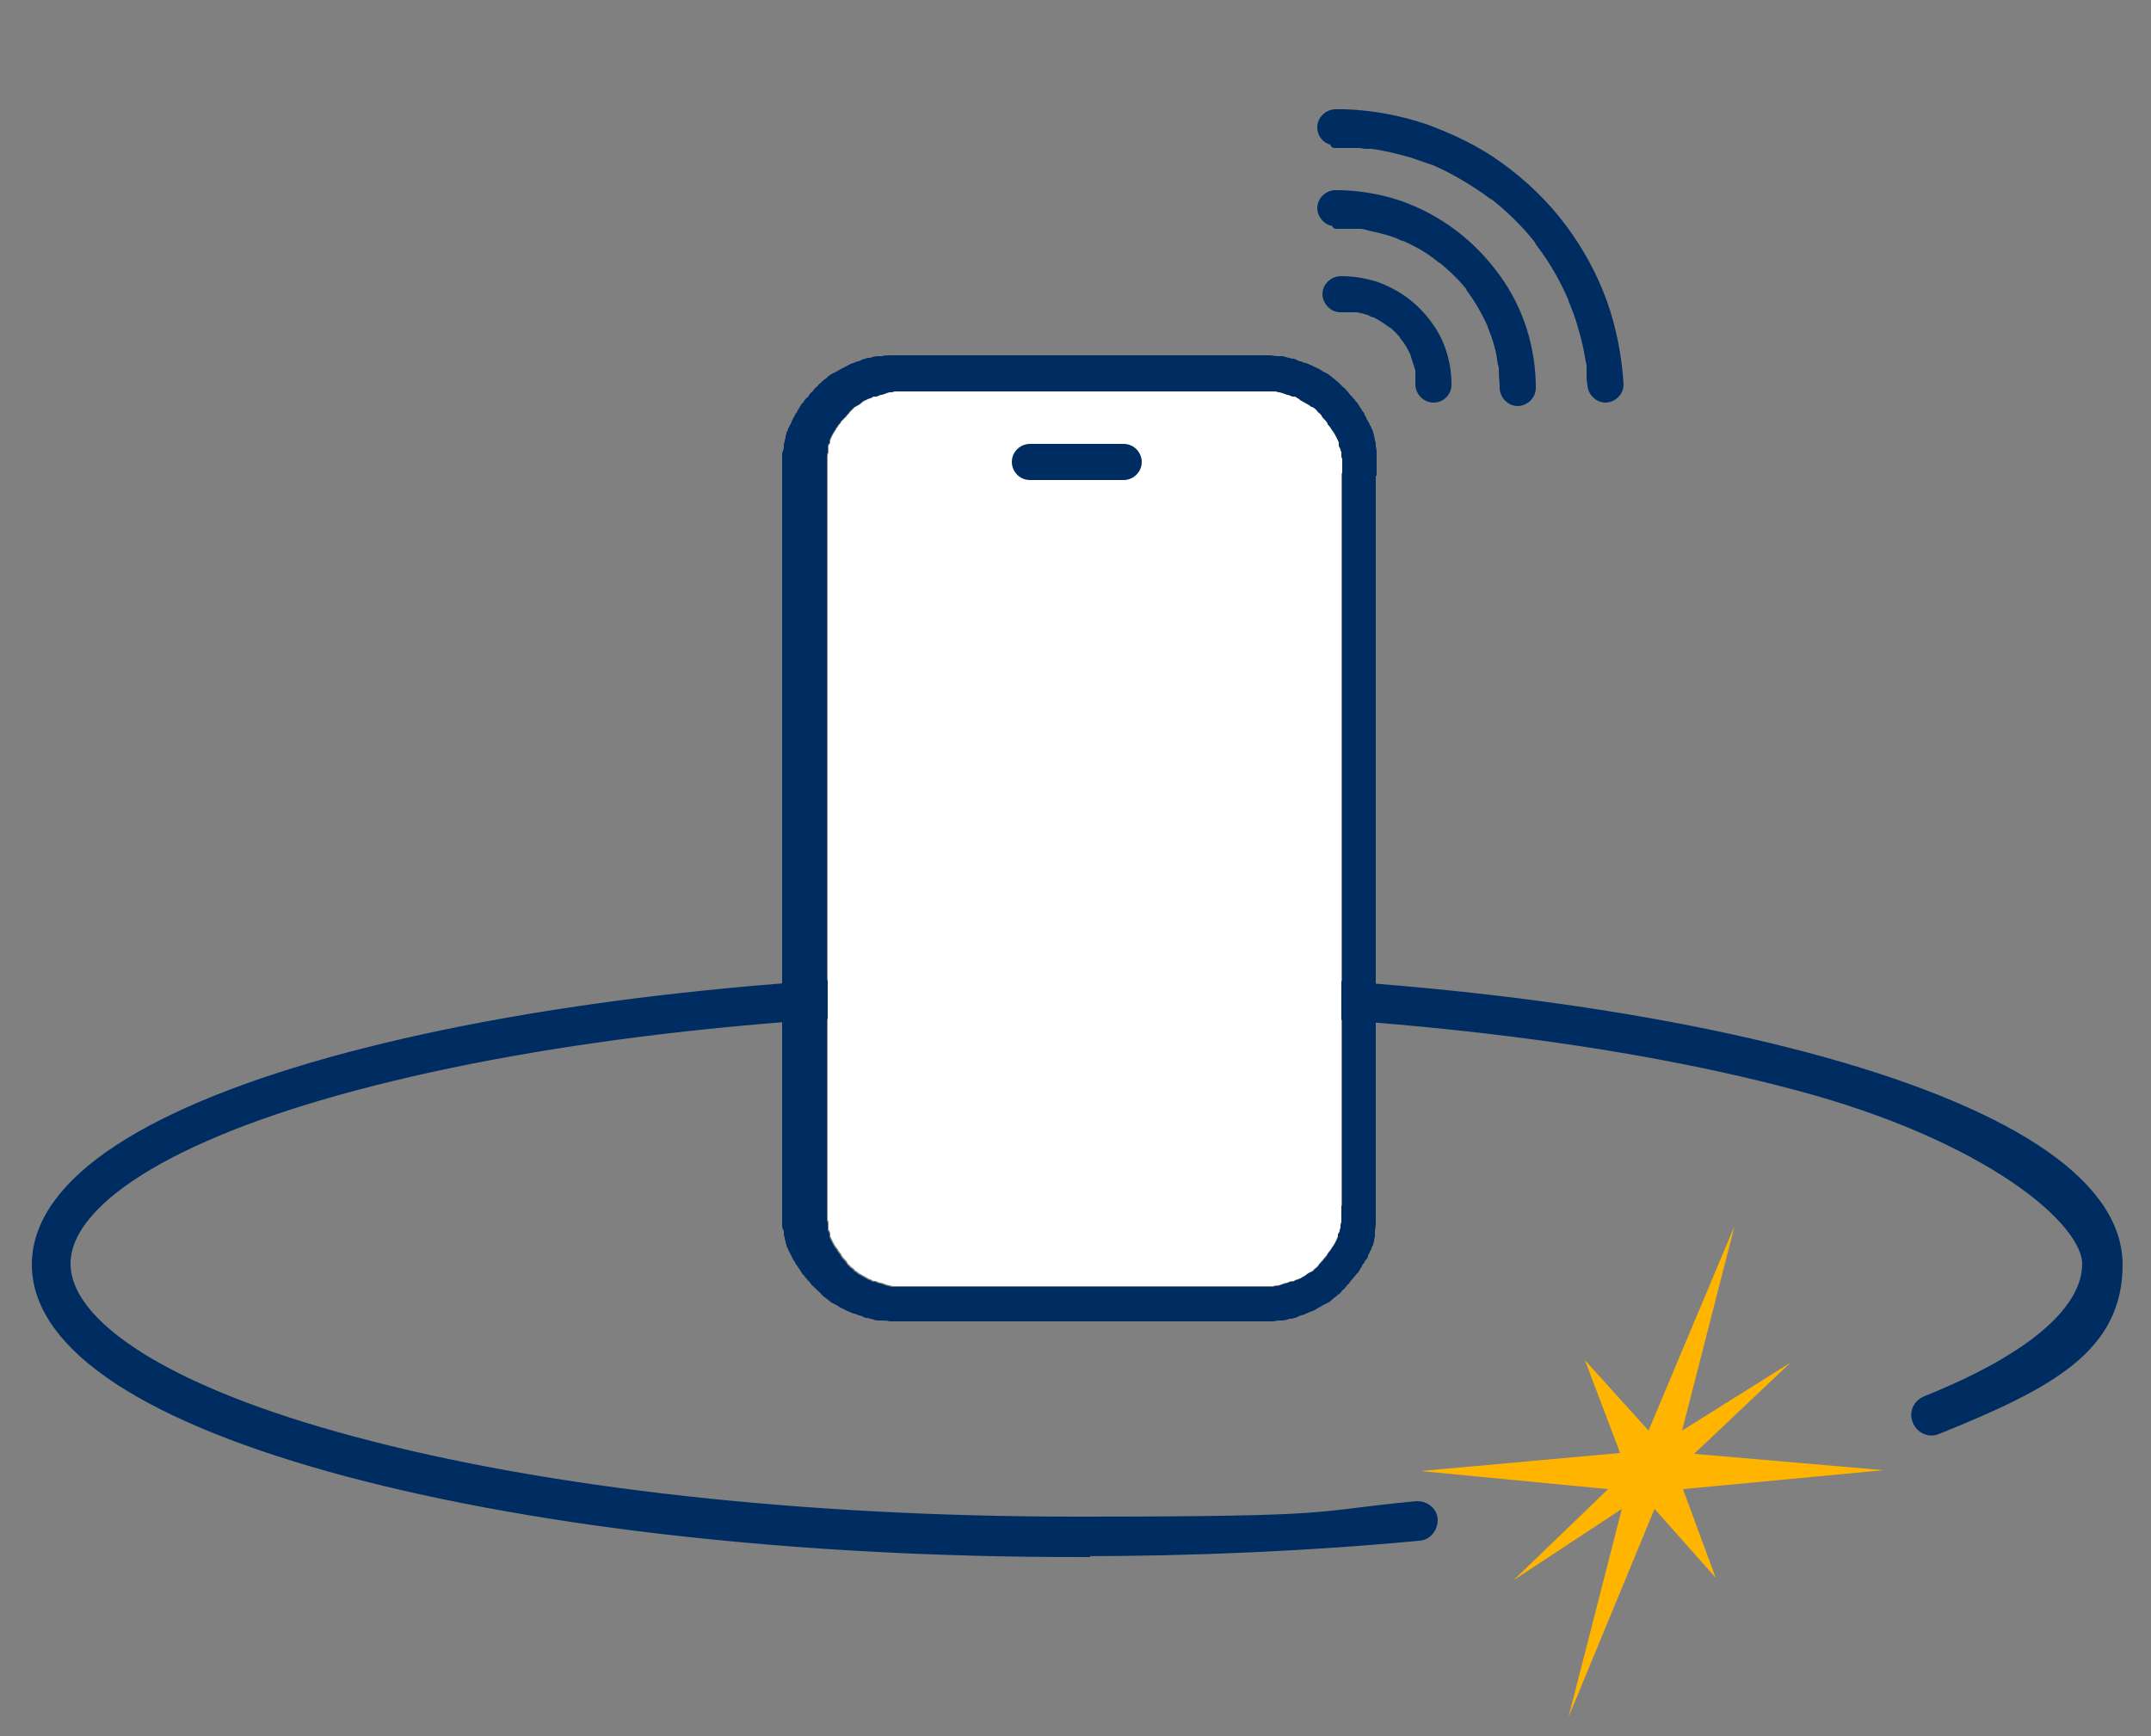
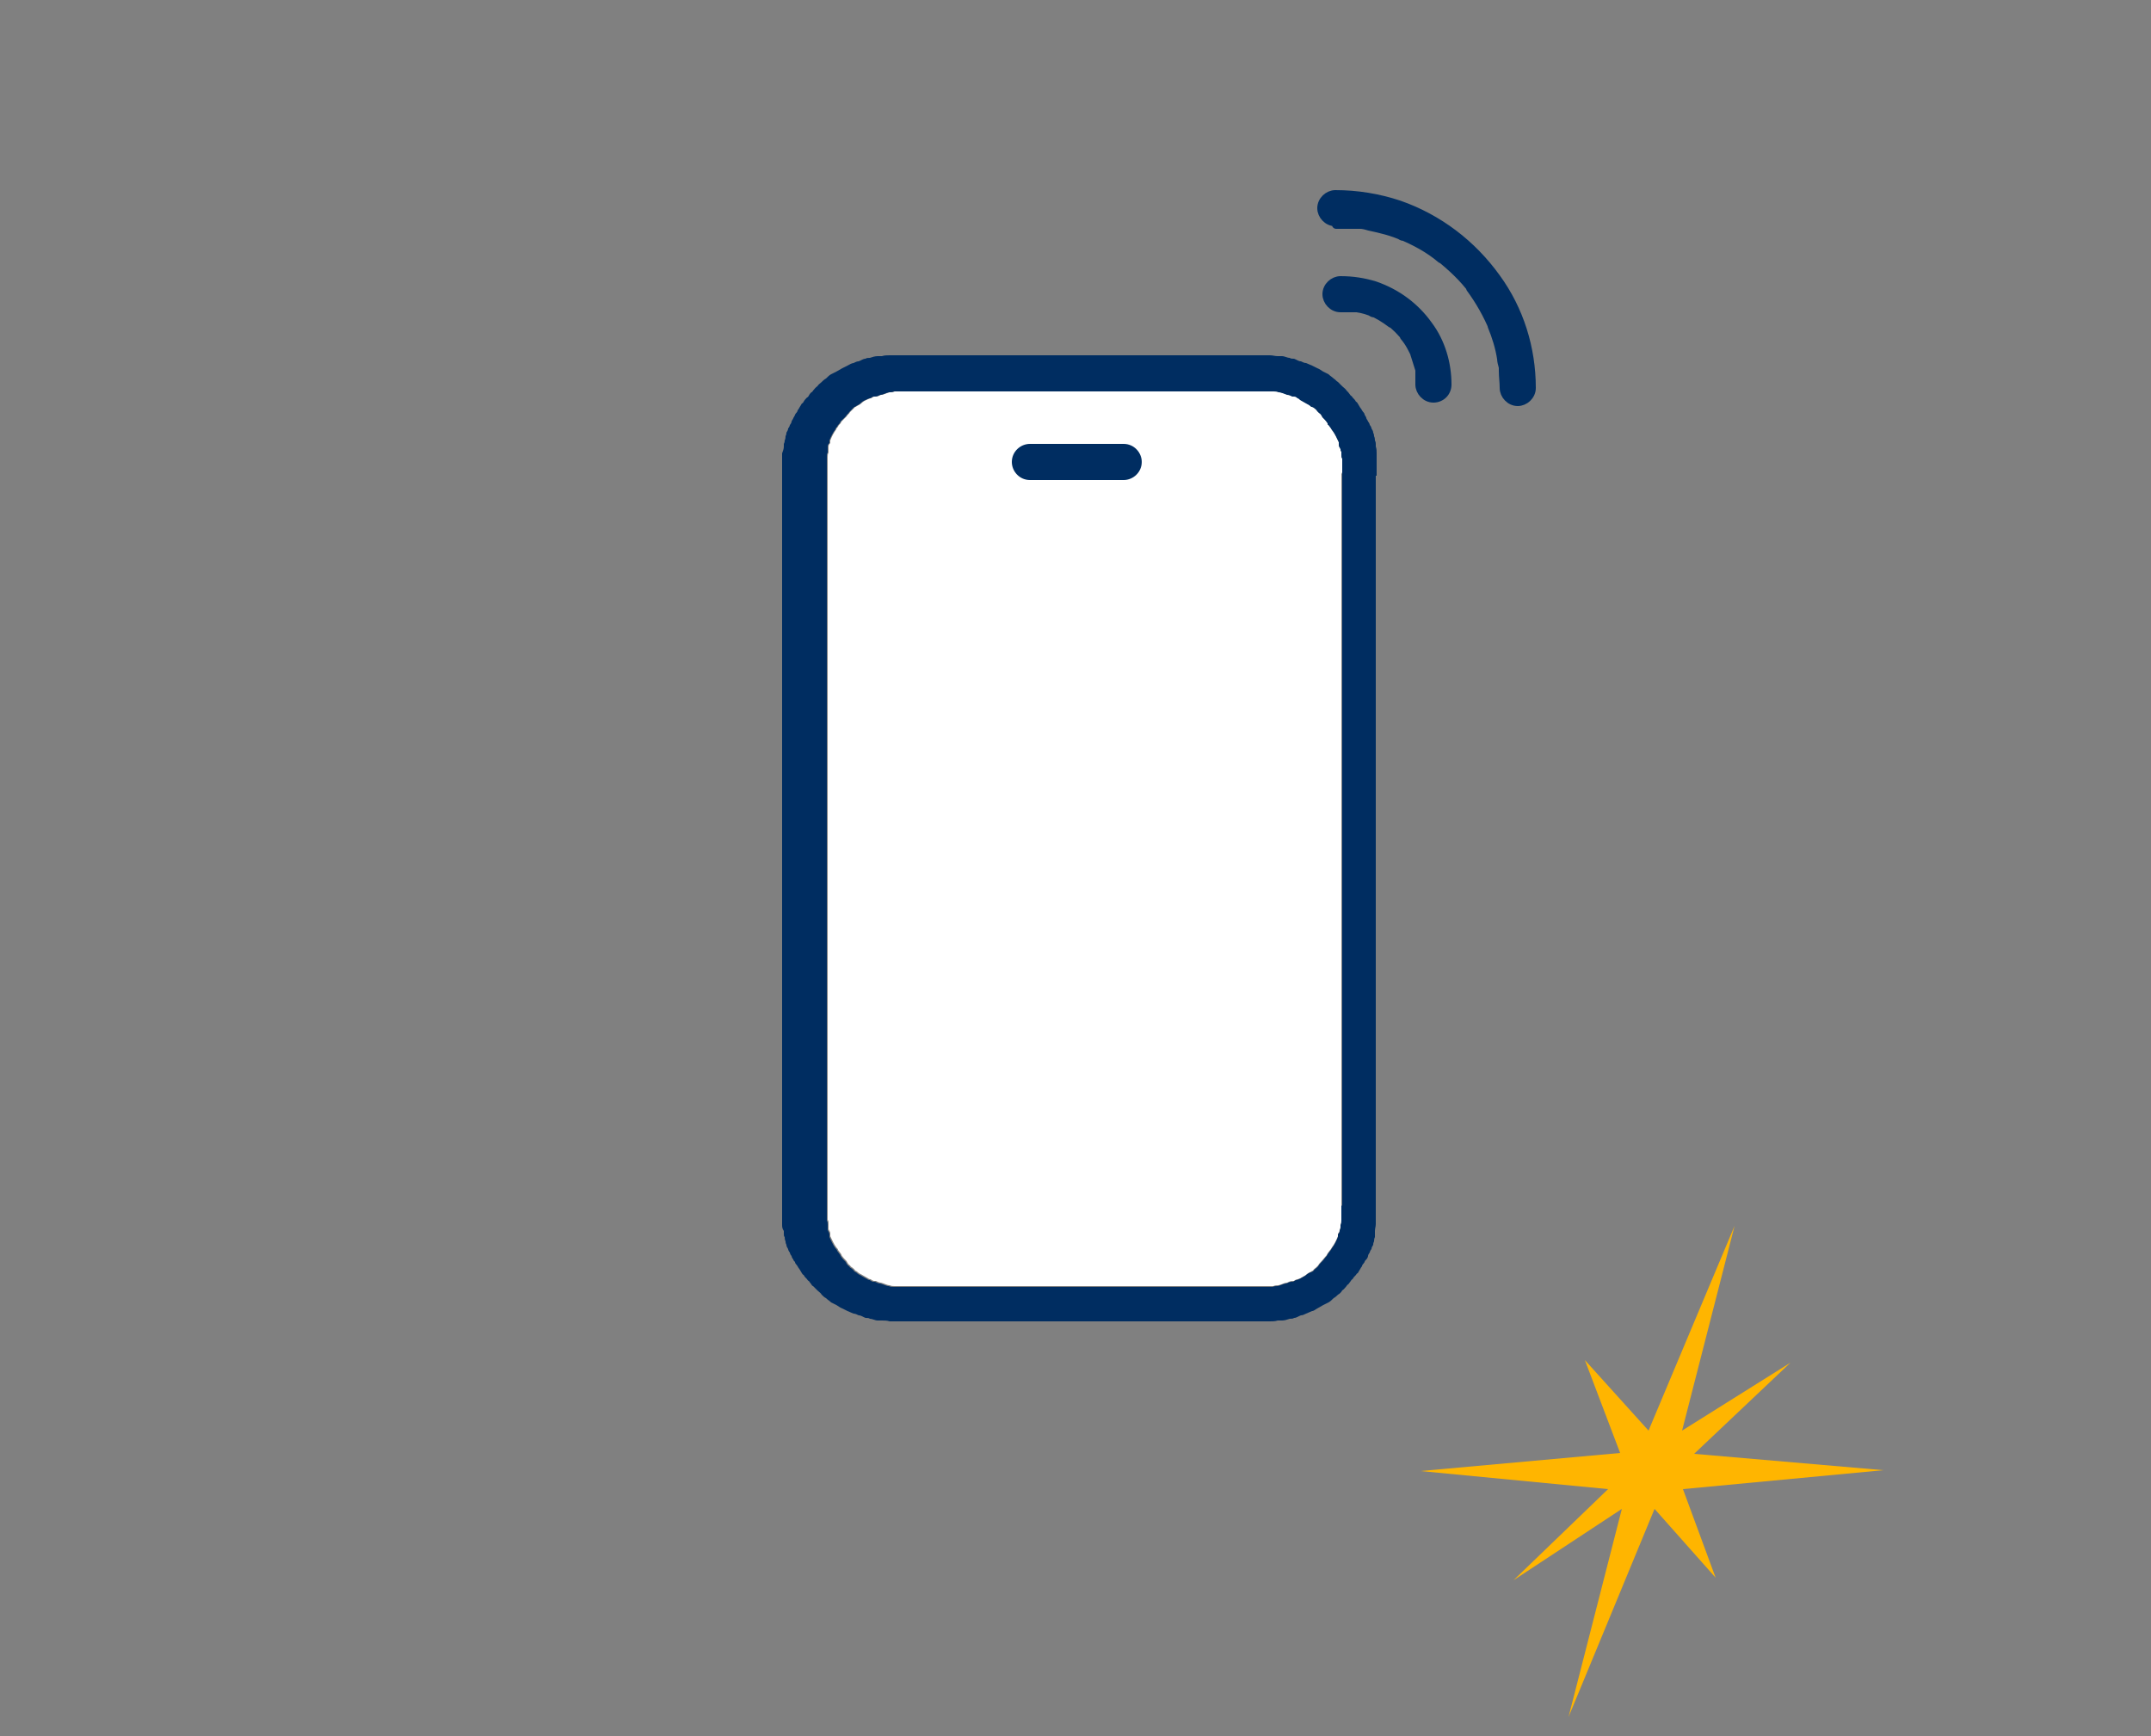
<svg xmlns="http://www.w3.org/2000/svg" version="1.1" viewBox="0 0 250 201.8">
  <rect x="0" y="0" width="250" height="201.8" fill="#808080" stroke="none" />
  <defs>
    <style>
      .cls-1 {
        stroke-linecap: round;
        stroke-linejoin: round;
      }

      .cls-1, .cls-2, .cls-3 {
        fill: #002d61;
      }

      .cls-1, .cls-3 {
        stroke: #002d61;
      }

      .cls-4 {
        fill: #fff;
      }

      .cls-5 {
        fill: #ffb500;
      }

      .cls-3 {
        stroke-miterlimit: 10;
        stroke-width: 3px;
      }
    </style>
  </defs>
  <g>
    <g id="Layer_1">
      <g id="Layer_3">
-         <path class="cls-3" d="M125.2,179.5c-31.9,0-61.9-3.3-84.5-9.3-22.9-6.1-35.5-14.3-35.5-23.2s12.6-17.1,35.5-23.2c22.6-6,52.6-9.3,84.5-9.3s61.9,3.3,84.5,9.3c22.9,6.1,35.5,14.3,35.5,23.2s-7,12.9-20.4,18.3c-.4.2-.9,0-1.1-.5-.2-.4,0-.9.5-1.1,12.7-5.1,19.3-10.9,19.3-16.8s-12.5-15.8-34.3-21.6c-22.4-6-52.3-9.3-84.1-9.3s-61.6,3.3-84.1,9.3c-21.8,5.8-34.3,13.7-34.3,21.6s12.5,15.8,34.3,21.6c22.4,6,52.3,9.3,84.1,9.3s26.9-.6,39.6-1.8c.5,0,.9.3.9.7s-.3.9-.7.9c-12.7,1.2-26.1,1.8-39.7,1.8h0Z" />
-       </g>
+         </g>
      <g id="Layer_2">
        <polygon class="cls-5" points="218.9 170.9 196.9 169 208.1 158.4 195.5 166.3 201.6 142.5 191.6 166.3 184.2 158.1 188.3 168.9 165.1 171 186.9 173.1 175.9 183.7 188.5 175.4 182.3 199.6 192.3 175.4 199.4 183.4 195.6 173.1 218.9 170.9" />
      </g>
      <g>
        <path class="cls-4" d="M155.9,54.9v85.1c0,.5,0,.9,0,1.4,0,0,0,0,0,.1,0,0,0,.1,0,.2,0,0,0,0,0,.1,0,.2,0,.4-.1.5,0,.1,0,.2,0,.3,0,.1,0,.2-.1.3,0,.2,0,.3-.2.5,0,0,0,0,0,.1,0,0,0,.2,0,.2-.2.5-.4.9-.7,1.3,0,0-.1.2-.2.3-.1.1-.2.3-.3.4,0,0,0,0,0,0,0,0,0,0,0,0,0,0,0,0,0,0,0,0,0,0-.1.2h0s0,0,0,0c-.2.2-.4.5-.6.7-.1.1-.3.3-.4.5,0,0-.1.1-.2.2-.1.1-.3.2-.4.4,0,0,0,0,0,0,0,0,0,0,0,0h0s0,0,0,0c0,0-.1,0-.2.1s0,0,0,0c0,0,0,0,0,0,0,0,0,0,0,0-.2.1-.4.2-.6.4-.2.1-.5.3-.7.4-.1,0-.2.1-.3.1-.1,0-.3.1-.4.2,0,0,0,0-.1,0,0,0,0,0-.1,0-.2,0-.4.1-.6.2-.3,0-.6.2-1,.3-.2,0-.4,0-.6.1,0,0,0,0,0,0,0,0-.2,0-.3,0,0,0,0,0-.1,0-.2,0-.4,0-.6,0s-.2,0-.4,0h-41.2c-.1,0-.2,0-.3,0-.2,0-.4,0-.6,0,0,0-.1,0-.2,0,0,0-.2,0-.3,0,0,0,0,0,0,0-.2,0-.4,0-.6-.1-.3,0-.6-.2-1-.3-.2,0-.4-.1-.6-.2,0,0,0,0-.1,0,0,0,0,0-.1,0-.1,0-.3-.1-.4-.2,0,0-.2,0-.3-.1-.2-.1-.5-.3-.7-.4-.2-.1-.4-.2-.6-.4,0,0,0,0,0,0,0,0,0,0,0,0,0,0,0,0,0,0,0,0,0,0-.2-.1h0s0,0,0,0,0,0,0,0h0c-.1-.2-.3-.3-.4-.4,0,0-.1,0-.2-.2-.2-.1-.3-.3-.4-.5-.2-.2-.4-.4-.6-.7t0,0s0,0,0,0c0,0,0-.1-.1-.2h0s0,0,0,0h0s0,0,0,0c0,0,0,0,0,0-.1-.1-.2-.3-.3-.4,0-.1-.1-.2-.2-.3-.3-.4-.5-.9-.7-1.3,0,0,0-.2,0-.2,0,0,0,0,0-.1,0-.2-.1-.3-.2-.5,0-.1,0-.2,0-.3,0-.1,0-.2,0-.3,0-.2,0-.4-.1-.5,0,0,0,0,0-.1,0,0,0-.1,0-.2,0,0,0,0,0-.1,0-.5,0-.9,0-1.4V54.9c0-.5,0-.9,0-1.4,0,0,0,0,0-.1,0,0,0-.1,0-.2,0,0,0,0,0-.1,0-.2,0-.3.1-.5,0-.1,0-.2,0-.3,0-.1,0-.2,0-.3,0-.2,0-.3.2-.5,0,0,0,0,0-.1,0,0,0-.2,0-.2.2-.5.4-.9.7-1.3,0-.1.1-.2.2-.3,0-.1.2-.3.3-.4,0,0,0,0,0,0,0,0,0,0,0,0h0s0,0,0,0c0,0,0,0,.1-.2,0,0,0,0,0,0,0,0,0,0,0,0,.2-.2.4-.4.6-.6.1-.2.3-.3.4-.5,0,0,.1-.1.2-.2.1-.1.3-.3.4-.4,0,0,0,0,0,0h0c0,0,.1,0,.2-.1,0,0,0,0,0,0h0s0,0,0,0c.2-.1.4-.2.6-.4.2-.2.5-.3.7-.4,0,0,.2-.1.3-.1.1,0,.3-.2.4-.2,0,0,0,0,.1,0,0,0,0,0,.1,0,.2,0,.4-.1.6-.2.3,0,.6-.2,1-.3.2,0,.4,0,.6-.1,0,0,0,0,0,0,0,0,.2,0,.3,0,0,0,.1,0,.2,0,.2,0,.4,0,.6,0,.1,0,.2,0,.3,0h41.2c.1,0,.2,0,.4,0,.2,0,.4,0,.6,0,0,0,.1,0,.2,0,0,0,.2,0,.3,0,0,0,0,0,0,0,.2,0,.4,0,.6.1.3,0,.7.2,1,.3.2,0,.4.1.6.2,0,0,0,0,.1,0,0,0,0,0,.1,0,.2,0,.3.1.4.2.1,0,.2.1.3.2.2.1.5.3.7.4.2.1.4.2.6.4,0,0,0,0,0,0,0,0,0,0,0,0,0,0,0,0,0,0,0,0,0,0,0,0,0,0,0,0,.2.1h0s0,0,0,0c.1.1.3.2.4.4,0,0,.1.1.2.2.2.1.3.3.4.5.2.2.4.4.6.7h0c0,.1,0,.2.1.2,0,0,0,0,0,0,0,0,0,0,0,0,0,0,0,0,0,0,0,0,0,0,0,0,.1.1.2.3.3.4,0,0,.1.2.2.3.3.4.5.9.7,1.3,0,0,0,.2,0,.2,0,0,0,0,0,.1,0,.2.1.3.2.5,0,.1,0,.2.1.3,0,.1,0,.2,0,.3,0,.2,0,.4.1.5,0,0,0,0,0,.1,0,0,0,.1,0,.2,0,0,0,0,0,.1,0,.5,0,.9,0,1.4Z" />
        <g>
          <path class="cls-1" d="M156,35.8c.3,0,.7,0,1,0,0,0,.2,0,.2,0,0,0,.1,0,.2,0-.3,0-.3,0-.2,0,.2,0,.3,0,.5,0,.7.1,1.4.3,2,.6-.1,0-.3-.1-.4-.2.8.3,1.6.8,2.4,1.4l-.3-.3c.8.6,1.5,1.3,2.1,2.1l-.3-.3c.6.7,1,1.5,1.4,2.4l-.2-.4c.2.6.4,1.3.6,1.9,0,.2,0,.3,0,.5,0,.3,0-.2,0,0,0,0,0,.2,0,.2,0,.3,0,.7,0,1,0,.8.7,1.6,1.6,1.6.9,0,1.6-.7,1.6-1.6,0-2.4-.7-4.9-2.2-6.9-1.5-2.1-3.6-3.7-6.2-4.6-1.3-.4-2.6-.6-4-.6-.8,0-1.6.7-1.6,1.6,0,.8.7,1.6,1.6,1.6h0Z" />
-           <path class="cls-1" d="M155.3,26.1c.7,0,1.4,0,2,0,.2,0,.4,0,.5,0,0,0,.2,0,.3,0,0,0-.2,0-.2,0,0,0,.1,0,.2,0,.3,0,.7.1,1,.2,1.4.3,2.7.6,4,1.2-.1,0-.3-.1-.4-.2,1.7.7,3.4,1.6,4.8,2.8l-.3-.3c1.5,1.2,2.9,2.5,4,4,0-.1-.2-.2-.3-.3,1.1,1.5,2,3.1,2.7,4.8,0-.1-.1-.3-.2-.4.5,1.2.9,2.5,1.1,3.8,0,.3.1.6.2,1,0,0,0,.2,0,.2,0,0,0,.4,0,0,0-.3,0,0,0,0,0,0,0,.2,0,.2,0,.7.1,1.3.1,2,0,.8.7,1.6,1.6,1.6.8,0,1.6-.7,1.6-1.6,0-4.6-1.4-9.1-4.1-12.8-2.8-3.9-6.7-6.9-11.3-8.5-2.4-.8-4.9-1.2-7.4-1.2-.8,0-1.6.7-1.6,1.6,0,.8.7,1.6,1.6,1.6h0Z" />
-           <path class="cls-1" d="M155.1,16.7c.8,0,1.6,0,2.4,0,.4,0,.8,0,1.1.1.1,0,.2,0,.3,0,0,0,0,0,.1,0,.2,0-.2,0-.2,0,0,0,.2,0,.3,0,.1,0,.2,0,.3,0,1.6.2,3.1.6,4.6,1,.9.3,1.7.6,2.6.9l-.4-.2c2.6,1.1,5,2.5,7.3,4.2l-.3-.3c2.2,1.7,4.3,3.7,6,6l-.3-.3c1.7,2.2,3.1,4.7,4.1,7.2l-.2-.4c.7,1.6,1.2,3.3,1.6,5,.2.8.3,1.7.5,2.5,0,0,0,.2,0,.3,0-.5,0-.1,0,0,0,.2,0,.4,0,.7,0,.4,0,.9.1,1.3,0,.8.7,1.6,1.6,1.6.8,0,1.6-.7,1.6-1.6-.2-3.2-.8-6.4-1.9-9.5-1.1-3.1-2.7-6-4.7-8.7-2.1-2.8-4.6-5.2-7.4-7.2-2.6-1.9-5.6-3.3-8.6-4.4-3-1-6.2-1.6-9.3-1.7-.4,0-.8,0-1.1,0-.8,0-1.6.7-1.6,1.6,0,.9.7,1.6,1.6,1.6h0Z" />
+           <path class="cls-1" d="M155.3,26.1c.7,0,1.4,0,2,0,.2,0,.4,0,.5,0,0,0,.2,0,.3,0,0,0-.2,0-.2,0,0,0,.1,0,.2,0,.3,0,.7.1,1,.2,1.4.3,2.7.6,4,1.2-.1,0-.3-.1-.4-.2,1.7.7,3.4,1.6,4.8,2.8l-.3-.3c1.5,1.2,2.9,2.5,4,4,0-.1-.2-.2-.3-.3,1.1,1.5,2,3.1,2.7,4.8,0-.1-.1-.3-.2-.4.5,1.2.9,2.5,1.1,3.8,0,.3.1.6.2,1,0,0,0,.2,0,.2,0,0,0,.4,0,0,0-.3,0,0,0,0,0,0,0,.2,0,.2,0,.7.1,1.3.1,2,0,.8.7,1.6,1.6,1.6.8,0,1.6-.7,1.6-1.6,0-4.6-1.4-9.1-4.1-12.8-2.8-3.9-6.7-6.9-11.3-8.5-2.4-.8-4.9-1.2-7.4-1.2-.8,0-1.6.7-1.6,1.6,0,.8.7,1.6,1.6,1.6h0" />
        </g>
        <path class="cls-2" d="M119.7,55.8h10.9c1.1,0,2.1-.9,2.1-2.1,0-1.1-.9-2.1-2.1-2.1h-10.9c-1.1,0-2.1.9-2.1,2.1,0,1.1.9,2.1,2.1,2.1h0Z" />
        <path class="cls-2" d="M152.1,47h0s0,0,0,0h0ZM151.9,46.9s0,0,0,0c0,0,0,0,0,0,0,0,0,0,0,0ZM151.8,148.1h0s0,0,0,0c0,0,0,0,0,0ZM98.6,148.1h0s0,0,0,0c0,0,0,0,0,0h0ZM96.5,146h0s0,0,0,0h0ZM96.4,49s0,0,0,0c0,0,0,0,0,0h0ZM96.4,146h0s0,0,0,0ZM160,55.3v-.2c0-.3,0-.7,0-1,0,0,0-.2,0-.2,0-.3,0-.6,0-.8,0-.1,0-.3,0-.4,0-.3,0-.5-.1-.8,0-.1,0-.2,0-.3,0,0,0,0,0,0,0,0,0,0,0,0,0-.1,0-.2-.1-.4,0-.1,0-.3-.1-.5,0-.1,0-.2-.1-.4,0-.2-.1-.3-.2-.5,0-.1-.1-.3-.2-.4,0-.1-.1-.3-.2-.4,0-.1-.2-.3-.2-.4,0-.1-.1-.2-.2-.4,0-.2-.2-.3-.3-.5,0,0-.1-.2-.2-.3-.1-.2-.2-.3-.3-.5,0,0-.1-.2-.2-.2-.1-.2-.2-.3-.4-.5,0,0-.1-.2-.2-.2-.1-.1-.2-.3-.3-.4,0,0-.2-.2-.2-.2,0,0,0,0,0,0,0,0,0,0,0,0-.1-.2-.3-.3-.5-.5-.2-.2-.3-.3-.5-.5-.2-.1-.3-.3-.5-.4-.2-.2-.4-.3-.6-.5-.2-.1-.4-.2-.6-.3-.2-.1-.4-.3-.7-.4-.2-.1-.4-.2-.6-.3-.2-.1-.5-.2-.7-.3-.2,0-.4-.1-.6-.2-.3,0-.5-.2-.8-.3-.2,0-.4,0-.5-.1-.3,0-.6-.2-.9-.2-.2,0-.3,0-.5,0-.3,0-.6-.1-.9-.1-.2,0-.5,0-.7,0-.2,0-.5,0-.8,0h-41.2c-.3,0-.5,0-.8,0-.2,0-.5,0-.7,0-.3,0-.6,0-.9.1-.2,0-.3,0-.5,0-.3,0-.6.1-.9.2-.2,0-.4,0-.5.1-.3,0-.5.2-.8.3-.2,0-.4.1-.6.2-.2,0-.5.2-.7.3-.2.1-.4.2-.6.3-.2.1-.5.3-.7.4-.2.1-.4.2-.6.3-.2.1-.4.3-.6.5-.2.1-.4.3-.5.4-.2.2-.4.3-.5.5-.2.1-.3.3-.5.5,0,0,0,0,0,0,0,0,0,0,0,0,0,0-.1.2-.2.2-.1.1-.2.2-.3.4,0,0-.1.2-.2.2-.1.1-.3.3-.4.5,0,0-.1.2-.2.2-.1.2-.2.3-.3.5,0,0-.1.2-.2.3,0,.2-.2.3-.3.5,0,.1-.1.2-.2.4,0,.1-.2.3-.2.4,0,.1-.1.3-.2.4,0,.1-.1.3-.2.4,0,.2-.1.3-.2.5,0,.1,0,.2-.1.4,0,.1,0,.3-.1.5,0,.1,0,.2-.1.4h0c0,0,0,0,0,0,0,.1,0,.2,0,.3,0,.3-.1.5-.2.8,0,.1,0,.2,0,.4,0,.3,0,.6,0,.8,0,0,0,.2,0,.2,0,.3,0,.7,0,1v.2c0,.2,0,.4,0,.6v83.2c0,.2,0,.4,0,.6v.2c0,.3,0,.7,0,1,0,0,0,.2,0,.2,0,.3,0,.6,0,.8,0,.1,0,.2,0,.4,0,.3,0,.5.2.8,0,.1,0,.2,0,.3,0,0,0,0,0,0h0c0,.2,0,.3.1.4,0,.1,0,.3.1.5,0,.1,0,.2.1.4,0,.2.1.3.2.5,0,.1.1.3.2.4,0,.1.1.3.2.4,0,.1.1.3.2.4,0,.1.1.2.2.3,0,.2.2.3.3.5,0,0,.1.2.2.3.1.2.2.3.3.5,0,0,.1.2.2.2.1.2.2.3.4.5,0,0,.1.2.2.2.1.1.2.3.3.4,0,0,.1.2.2.2,0,0,0,0,0,0,0,0,0,0,0,0,.2.2.3.3.5.5.2.2.4.3.5.5.2.2.3.3.5.4.2.2.4.3.6.5.2.1.4.2.6.3.2.1.4.3.7.4.2.1.4.2.6.3.2.1.5.2.7.3.2,0,.4.1.6.2.3,0,.5.2.8.3.2,0,.4,0,.5.1.3,0,.6.2.9.2.2,0,.3,0,.5,0,.3,0,.6,0,.9.1.2,0,.5,0,.7,0,.2,0,.5,0,.8,0h41.2c.2,0,.5,0,.8,0,.2,0,.5,0,.7,0,.3,0,.6,0,.9-.1.2,0,.3,0,.5,0,.3,0,.6-.1.9-.2.2,0,.4,0,.5-.1.3,0,.5-.2.8-.3.2,0,.4-.1.6-.2.2-.1.5-.2.7-.3.2,0,.4-.2.6-.3.2-.1.5-.3.7-.4.2-.1.4-.2.6-.3.2-.1.4-.3.6-.5.2-.1.4-.3.5-.4.2-.1.4-.3.5-.5.2-.1.3-.3.5-.5,0,0,0,0,0,0,0,0,0,0,0,0,0,0,.1-.2.2-.2.1-.1.2-.3.3-.4,0,0,.1-.2.2-.2.1-.2.2-.3.4-.5,0,0,.1-.2.2-.2.1-.2.2-.3.3-.5,0,0,.1-.2.2-.3,0-.2.2-.3.3-.5,0-.1.1-.2.2-.3s.2-.3.2-.4c0-.1.1-.3.2-.4,0-.1.1-.3.2-.4,0-.2.1-.3.2-.5,0-.1,0-.2.1-.4,0-.1,0-.3.1-.5,0-.1,0-.2,0-.4,0,0,0,0,0,0,0,0,0,0,0,0,0-.1,0-.2,0-.3,0-.3.1-.5.1-.8,0-.1,0-.2,0-.4,0-.3,0-.6,0-.8,0,0,0-.2,0-.2,0-.3,0-.7,0-1v-.2c0-.2,0-.4,0-.6V55.9c0-.2,0-.4,0-.6ZM155.9,140.1c0,.5,0,.9,0,1.4,0,0,0,0,0,.1,0,0,0,.1,0,.2,0,0,0,0,0,.1,0,.2,0,.4-.1.5,0,.1,0,.2,0,.3,0,.1,0,.2-.1.3,0,.2,0,.3-.2.5,0,0,0,0,0,.1,0,0,0,.2,0,.2-.2.5-.4.9-.7,1.3,0,0-.1.2-.2.3-.1.1-.2.3-.3.4,0,0,0,0,0,0,0,0,0,0,0,0,0,0,0,0,0,0,0,0,0,0-.1.2h0s0,0,0,0c-.2.2-.4.5-.6.7-.1.1-.3.3-.4.5,0,0-.1.1-.2.2-.1.1-.3.2-.4.4,0,0,0,0,0,0,0,0,0,0,0,0h0s0,0,0,0c0,0-.1,0-.2.1s0,0,0,0c0,0,0,0,0,0,0,0,0,0-.1,0h0s0,0,0,0c-.2.1-.4.2-.6.4-.2.1-.5.3-.7.4-.1,0-.2.1-.3.1-.1,0-.3.1-.4.2,0,0,0,0-.1,0,0,0,0,0-.1,0-.2,0-.4.1-.6.2-.3,0-.6.2-1,.3-.2,0-.4,0-.6.1,0,0,0,0,0,0,0,0-.2,0-.3,0,0,0,0,0-.1,0-.2,0-.4,0-.6,0s-.2,0-.4,0h-41.2c-.1,0-.2,0-.3,0-.2,0-.4,0-.6,0,0,0-.1,0-.2,0,0,0-.2,0-.3,0,0,0,0,0,0,0-.2,0-.4,0-.6-.1-.3,0-.6-.2-1-.3-.2,0-.4-.1-.6-.2,0,0,0,0-.1,0,0,0,0,0-.1,0-.1,0-.3-.1-.4-.2,0,0-.2,0-.3-.1-.2-.1-.5-.3-.7-.4-.2-.1-.4-.2-.6-.4,0,0,0,0,0,0h0s0,0,0,0c0,0,0,0,0,0,0,0,0,0-.2-.1,0,0,0,0,0,0,0,0,0,0,0,0h0c-.1-.2-.3-.3-.4-.4,0,0-.1,0-.2-.2-.2-.1-.3-.3-.4-.5-.2-.2-.4-.4-.6-.7t0,0s0,0,0,0c0,0,0-.1-.1-.2t0,0s0,0,0,0c0,0,0,0,0,0-.1-.1-.2-.3-.3-.4,0-.1-.1-.2-.2-.3-.3-.4-.5-.9-.7-1.3,0,0,0-.2,0-.2,0,0,0,0,0-.1,0-.2-.1-.3-.2-.5,0-.1,0-.2,0-.3,0-.1,0-.2,0-.3,0-.2,0-.4-.1-.5,0,0,0,0,0-.1,0,0,0-.1,0-.2,0,0,0,0,0-.1,0-.5,0-.9,0-1.4V54.9c0-.5,0-.9,0-1.4,0,0,0,0,0-.1,0,0,0-.1,0-.2,0,0,0,0,0-.1,0-.2,0-.3.1-.5,0-.1,0-.2,0-.3,0-.1,0-.2,0-.3,0-.2,0-.3.2-.5,0,0,0,0,0-.1,0,0,0-.2,0-.2.2-.5.4-.9.7-1.3,0-.1.1-.2.2-.3,0-.1.2-.3.3-.4,0,0,0,0,0,0,0,0,0,0,0,0h0s0,0,0,0c0,0,0,0,0,0,0,0,0,0,.1-.2,0,0,0,0,0,0,0,0,0,0,0,0,.2-.2.4-.4.6-.6.1-.2.3-.3.4-.5,0,0,.1-.1.2-.2.1-.1.3-.3.4-.4,0,0,0,0,0,0h0s0,0,0,0c0,0,0,0,0,0,0,0,.1,0,.2-.1,0,0,0,0,0,0,0,0,0,0,0,0h0c.2-.1.4-.2.6-.4.2-.2.5-.3.7-.4,0,0,.2-.1.3-.1.1,0,.3-.2.4-.2,0,0,0,0,.1,0,0,0,0,0,.1,0,.2,0,.4-.1.6-.2.3,0,.6-.2,1-.3.2,0,.4,0,.6-.1,0,0,0,0,0,0,0,0,.2,0,.3,0,0,0,.1,0,.2,0,.2,0,.4,0,.6,0,.1,0,.2,0,.3,0h41.2c.1,0,.2,0,.4,0,.2,0,.4,0,.6,0,0,0,.1,0,.2,0,0,0,.2,0,.3,0,0,0,0,0,0,0,.2,0,.4,0,.6.1.3,0,.7.2,1,.3.2,0,.4.1.6.2,0,0,0,0,.1,0,0,0,0,0,.1,0,.2,0,.3.1.4.2.1,0,.2.1.3.2.2.1.5.3.7.4.2.1.4.2.6.4h0s0,0,.1,0c0,0,0,0,0,0,0,0,0,0,.2.1h0s0,0,0,0c.1.1.3.2.4.4,0,0,.1.1.2.2.2.1.3.3.4.5.2.2.4.4.6.7t0,0s0,0,0,0h0c0,.1,0,.2.1.2,0,0,0,0,0,0,0,0,0,0,0,0,0,0,0,0,0,0,0,0,0,0,0,0,.1.1.2.3.3.4,0,0,.1.2.2.3.3.4.5.9.7,1.3,0,0,0,.2,0,.2,0,0,0,0,0,.1,0,.2.1.3.2.5,0,.1,0,.2.1.3,0,.1,0,.2,0,.3,0,.2,0,.4.1.5,0,0,0,0,0,.1,0,0,0,.1,0,.2,0,0,0,0,0,.1,0,.5,0,.9,0,1.4v85.1ZM151.9,46.9s0,0,0,0c0,0,0,0,0,0,0,0,0,0,0,0ZM151.8,148.1s0,0,0,0h0s0,0,0,0ZM96.4,146h0s0,0,0,0h0ZM96.4,146s0,0,0,0h0Z" />
      </g>
    </g>
  </g>
</svg>